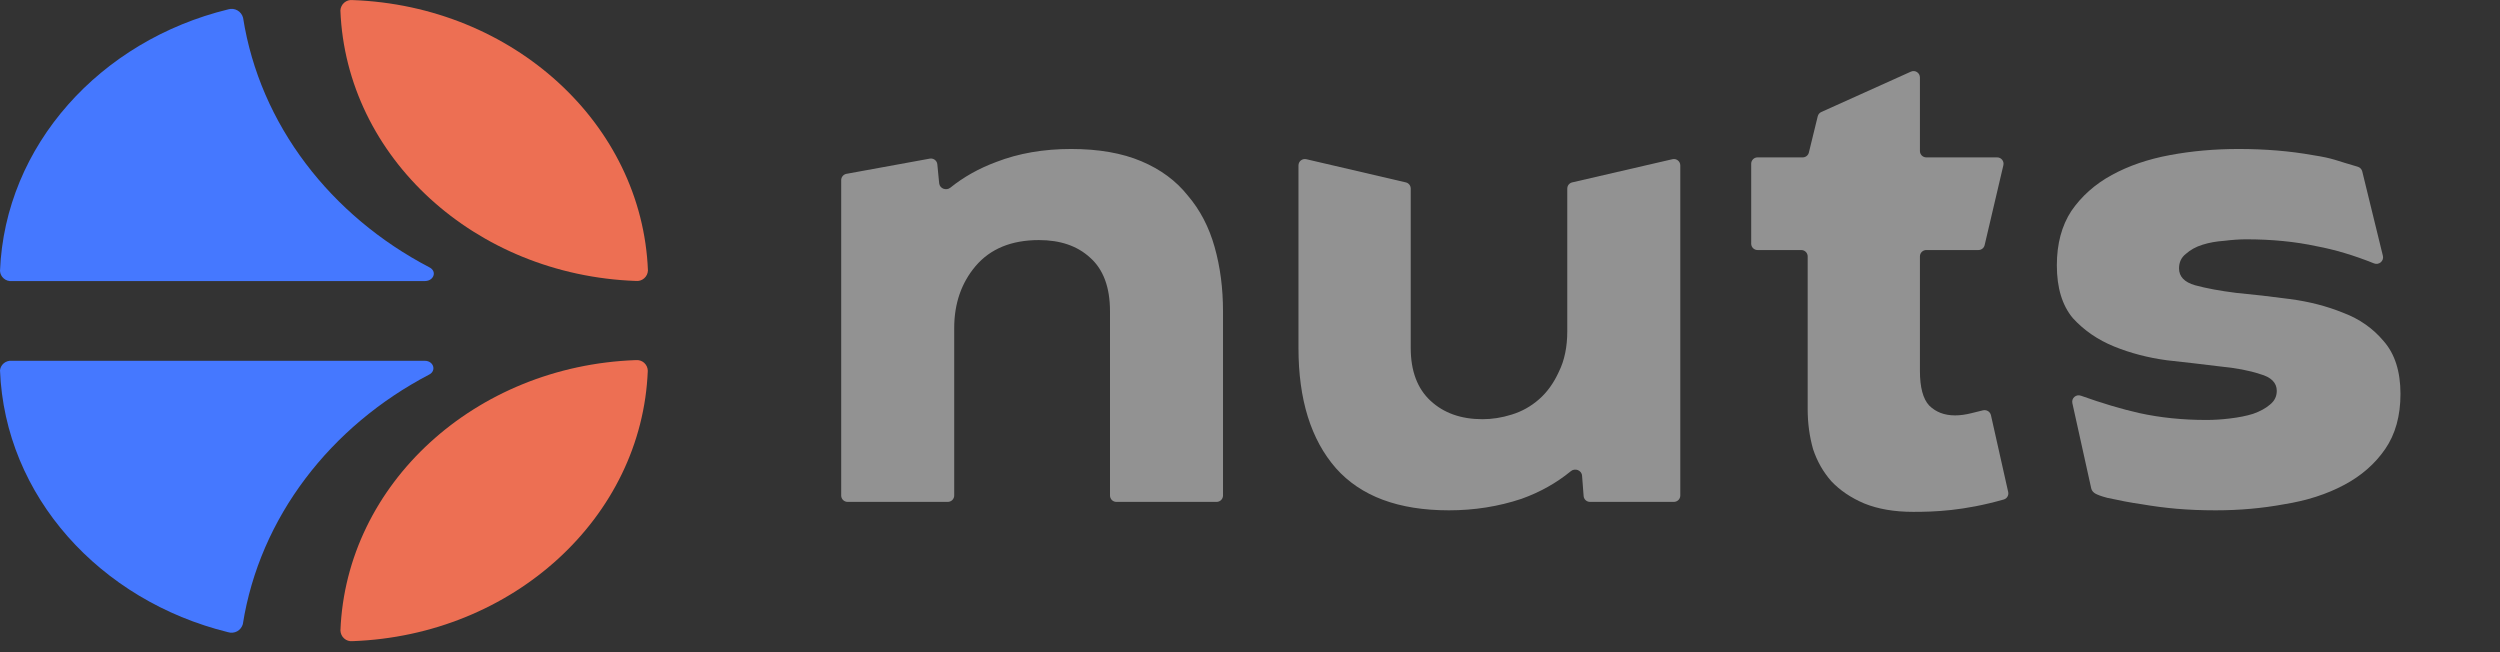
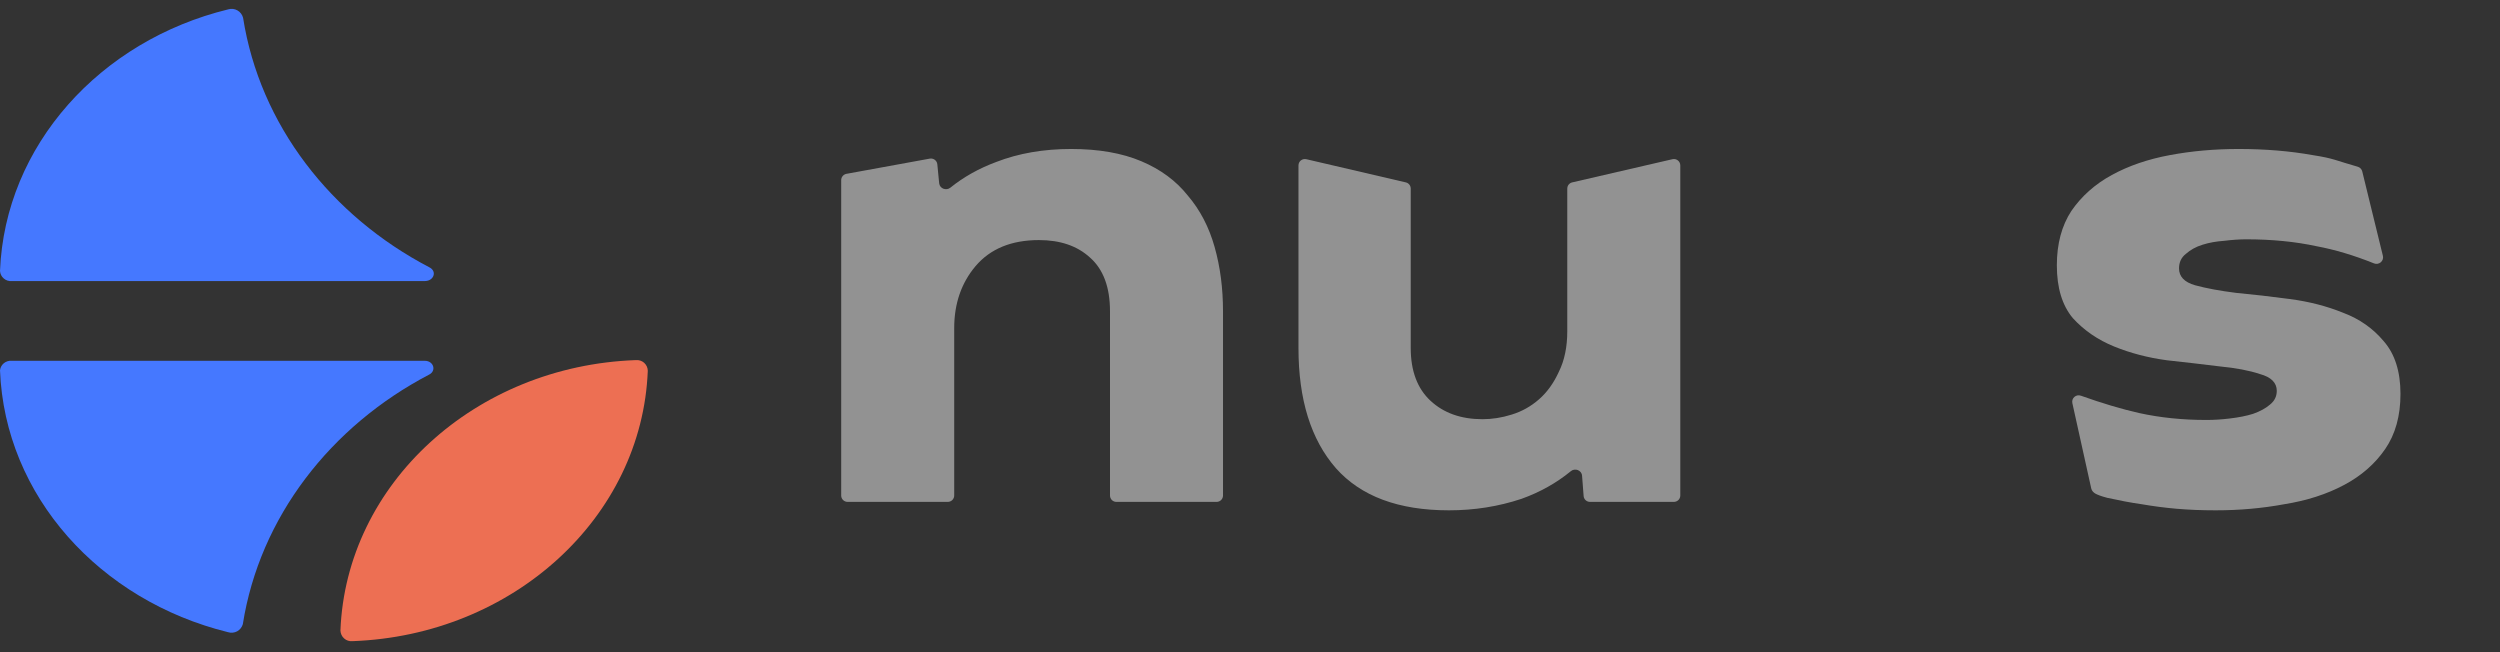
<svg xmlns="http://www.w3.org/2000/svg" width="69" height="18" viewBox="0 0 69 18" fill="none">
  <rect x="0" y="0" width="69" height="18" fill="#333333" stroke="none" />
  <g opacity="0.5">
    <path d="M26.336 13.676C26.336 13.773 26.257 13.852 26.16 13.852H23.393C23.296 13.852 23.217 13.773 23.217 13.676V4.972C23.217 4.887 23.278 4.814 23.361 4.798L25.663 4.378C25.764 4.36 25.86 4.432 25.87 4.534L25.921 5.058C25.936 5.205 26.115 5.272 26.23 5.18C26.594 4.886 27.016 4.649 27.495 4.471C28.113 4.231 28.802 4.112 29.561 4.112C30.319 4.112 30.966 4.224 31.5 4.45C32.034 4.675 32.462 4.992 32.785 5.4C33.123 5.795 33.368 6.267 33.523 6.816C33.678 7.365 33.755 7.957 33.755 8.591V13.676C33.755 13.773 33.676 13.852 33.579 13.852H30.811C30.714 13.852 30.636 13.773 30.636 13.676V8.591C30.636 7.929 30.453 7.436 30.088 7.112C29.736 6.788 29.266 6.626 28.675 6.626C27.917 6.626 27.334 6.865 26.926 7.344C26.533 7.809 26.336 8.38 26.336 9.056V13.676Z" fill="#F1F1F1" />
    <path d="M43.257 5.205C43.257 5.123 43.313 5.052 43.393 5.034L46.16 4.394C46.27 4.368 46.376 4.452 46.376 4.565V13.676C46.376 13.773 46.297 13.852 46.2 13.852H43.883C43.791 13.852 43.715 13.781 43.708 13.69L43.665 13.128C43.653 12.979 43.471 12.909 43.356 13.004C42.956 13.332 42.501 13.586 41.992 13.768C41.36 13.979 40.692 14.085 39.99 14.085C38.599 14.085 37.559 13.697 36.871 12.922C36.182 12.134 35.838 11.028 35.838 9.605V4.566C35.838 4.452 35.943 4.369 36.054 4.394L38.8 5.034C38.88 5.052 38.936 5.123 38.936 5.205V9.605C38.936 10.239 39.119 10.725 39.484 11.063C39.849 11.401 40.327 11.57 40.917 11.57C41.184 11.57 41.451 11.528 41.718 11.444C41.999 11.359 42.252 11.218 42.477 11.021C42.702 10.824 42.884 10.57 43.025 10.26C43.179 9.95 43.257 9.577 43.257 9.14V5.205Z" fill="#F1F1F1" />
-     <path d="M52.742 1.977C52.858 1.925 52.99 2.01 52.99 2.138V4.168C52.99 4.265 53.069 4.344 53.166 4.344H55.122C55.235 4.344 55.319 4.45 55.293 4.56L54.776 6.765C54.758 6.844 54.687 6.901 54.605 6.901H53.166C53.069 6.901 52.99 6.979 52.99 7.077V10.239C52.99 10.69 53.075 11.007 53.243 11.19C53.426 11.373 53.665 11.465 53.96 11.465C54.1 11.465 54.255 11.444 54.423 11.401C54.532 11.376 54.633 11.351 54.726 11.326C54.825 11.3 54.927 11.359 54.95 11.459L55.426 13.58C55.446 13.67 55.393 13.761 55.304 13.786C54.188 14.103 53.391 14.127 52.801 14.127C52.281 14.127 51.831 14.049 51.452 13.895C51.086 13.739 50.784 13.535 50.545 13.282C50.321 13.028 50.152 12.732 50.04 12.394C49.941 12.042 49.892 11.676 49.892 11.296V7.077C49.892 6.979 49.813 6.901 49.716 6.901H48.508C48.411 6.901 48.333 6.822 48.333 6.725V4.52C48.333 4.423 48.411 4.344 48.508 4.344H49.754C49.835 4.344 49.906 4.289 49.925 4.21L50.169 3.211C50.182 3.158 50.218 3.114 50.267 3.092L52.742 1.977Z" fill="#F1F1F1" />
    <path d="M57.197 11.126C57.167 10.99 57.3 10.874 57.431 10.921C58.026 11.133 58.564 11.293 59.045 11.401C59.621 11.528 60.239 11.591 60.9 11.591C61.11 11.591 61.328 11.577 61.553 11.549C61.792 11.521 62.002 11.479 62.185 11.422C62.382 11.352 62.536 11.267 62.649 11.169C62.775 11.07 62.839 10.943 62.839 10.788C62.839 10.563 62.684 10.408 62.375 10.324C62.08 10.225 61.707 10.155 61.258 10.112C60.808 10.056 60.323 10 59.804 9.943C59.284 9.873 58.799 9.746 58.349 9.563C57.9 9.38 57.52 9.119 57.211 8.781C56.916 8.429 56.769 7.943 56.769 7.323C56.769 6.732 56.902 6.232 57.169 5.823C57.45 5.415 57.822 5.083 58.286 4.83C58.75 4.576 59.284 4.393 59.888 4.281C60.492 4.168 61.124 4.112 61.785 4.112C62.515 4.112 63.197 4.168 63.829 4.281C64.43 4.374 64.456 4.428 65.074 4.602C65.135 4.62 65.183 4.669 65.198 4.731L65.768 7.062C65.802 7.203 65.659 7.324 65.524 7.27C64.969 7.047 64.44 6.889 63.934 6.795C63.344 6.668 62.698 6.605 61.995 6.605C61.813 6.605 61.609 6.619 61.384 6.647C61.173 6.661 60.977 6.696 60.794 6.753C60.611 6.809 60.457 6.894 60.331 7.006C60.204 7.105 60.141 7.239 60.141 7.408C60.141 7.633 60.288 7.788 60.583 7.873C60.892 7.957 61.272 8.028 61.721 8.084C62.171 8.126 62.663 8.182 63.197 8.253C63.731 8.323 64.222 8.45 64.672 8.633C65.122 8.802 65.494 9.063 65.789 9.415C66.098 9.767 66.253 10.253 66.253 10.873C66.253 11.479 66.112 11.986 65.831 12.394C65.55 12.803 65.171 13.134 64.693 13.387C64.216 13.641 63.667 13.817 63.049 13.916C62.445 14.028 61.813 14.085 61.152 14.085C60.773 14.085 60.415 14.071 60.078 14.042C59.754 14.014 59.431 13.972 59.108 13.916C58.799 13.873 58.483 13.81 58.16 13.74C57.97 13.69 57.892 13.654 57.841 13.628C57.782 13.598 57.733 13.545 57.718 13.48L57.197 11.126Z" fill="#F1F1F1" />
  </g>
  <path d="M9.727 17.696C14.16 17.535 17.722 14.28 17.879 10.231C17.878 10.189 17.868 10.148 17.851 10.111C17.833 10.073 17.808 10.04 17.777 10.012C17.746 9.985 17.71 9.964 17.67 9.952C17.631 9.939 17.589 9.935 17.548 9.939C13.113 10.098 9.553 13.357 9.396 17.402C9.398 17.444 9.407 17.485 9.425 17.523C9.442 17.56 9.467 17.594 9.498 17.621C9.529 17.649 9.565 17.67 9.605 17.683C9.644 17.695 9.686 17.7 9.727 17.696Z" fill="#ED6F53" />
-   <path d="M0 10.219C0.134 13.694 2.758 16.576 6.292 17.448C6.334 17.461 6.377 17.466 6.42 17.462C6.464 17.458 6.505 17.445 6.544 17.425C6.582 17.404 6.616 17.376 6.643 17.342C6.67 17.308 6.69 17.269 6.702 17.227C7.169 14.275 9.125 11.76 11.846 10.338C12.053 10.23 11.967 9.958 11.723 9.958H0.322C0.245 9.951 0.168 9.975 0.108 10.023C0.048 10.072 0.009 10.142 0 10.219Z" fill="#4578FF" />
-   <path d="M9.732 0.002C14.162 0.163 17.725 3.42 17.883 7.467C17.881 7.509 17.87 7.549 17.852 7.587C17.834 7.624 17.808 7.657 17.776 7.684C17.745 7.711 17.708 7.731 17.669 7.743C17.629 7.755 17.587 7.759 17.546 7.754C13.111 7.593 9.553 4.336 9.395 0.289C9.397 0.247 9.407 0.207 9.426 0.17C9.444 0.132 9.47 0.099 9.501 0.073C9.533 0.046 9.57 0.025 9.609 0.013C9.649 0.001 9.69 -0.003 9.732 0.002Z" fill="#ED6F53" />
+   <path d="M0 10.219C0.134 13.694 2.758 16.576 6.292 17.448C6.334 17.461 6.377 17.466 6.42 17.462C6.464 17.458 6.505 17.445 6.544 17.425C6.582 17.404 6.616 17.376 6.643 17.342C6.67 17.308 6.69 17.269 6.702 17.227C7.169 14.275 9.125 11.76 11.846 10.338C12.053 10.23 11.967 9.958 11.723 9.958H0.322C0.245 9.951 0.168 9.975 0.108 10.023C0.048 10.072 0.009 10.142 0 10.219" fill="#4578FF" />
  <path d="M0 7.479C0.139 4.012 2.763 1.122 6.297 0.259C6.339 0.246 6.383 0.241 6.427 0.246C6.471 0.251 6.514 0.264 6.552 0.286C6.591 0.308 6.624 0.337 6.651 0.372C6.678 0.407 6.698 0.448 6.709 0.49C7.173 3.443 9.132 5.958 11.851 7.378C12.071 7.488 11.972 7.757 11.727 7.757H0.326C0.286 7.761 0.246 7.757 0.208 7.745C0.17 7.732 0.135 7.713 0.105 7.687C0.074 7.661 0.049 7.629 0.031 7.594C0.013 7.558 0.003 7.519 0 7.479Z" fill="#4578FF" />
</svg>